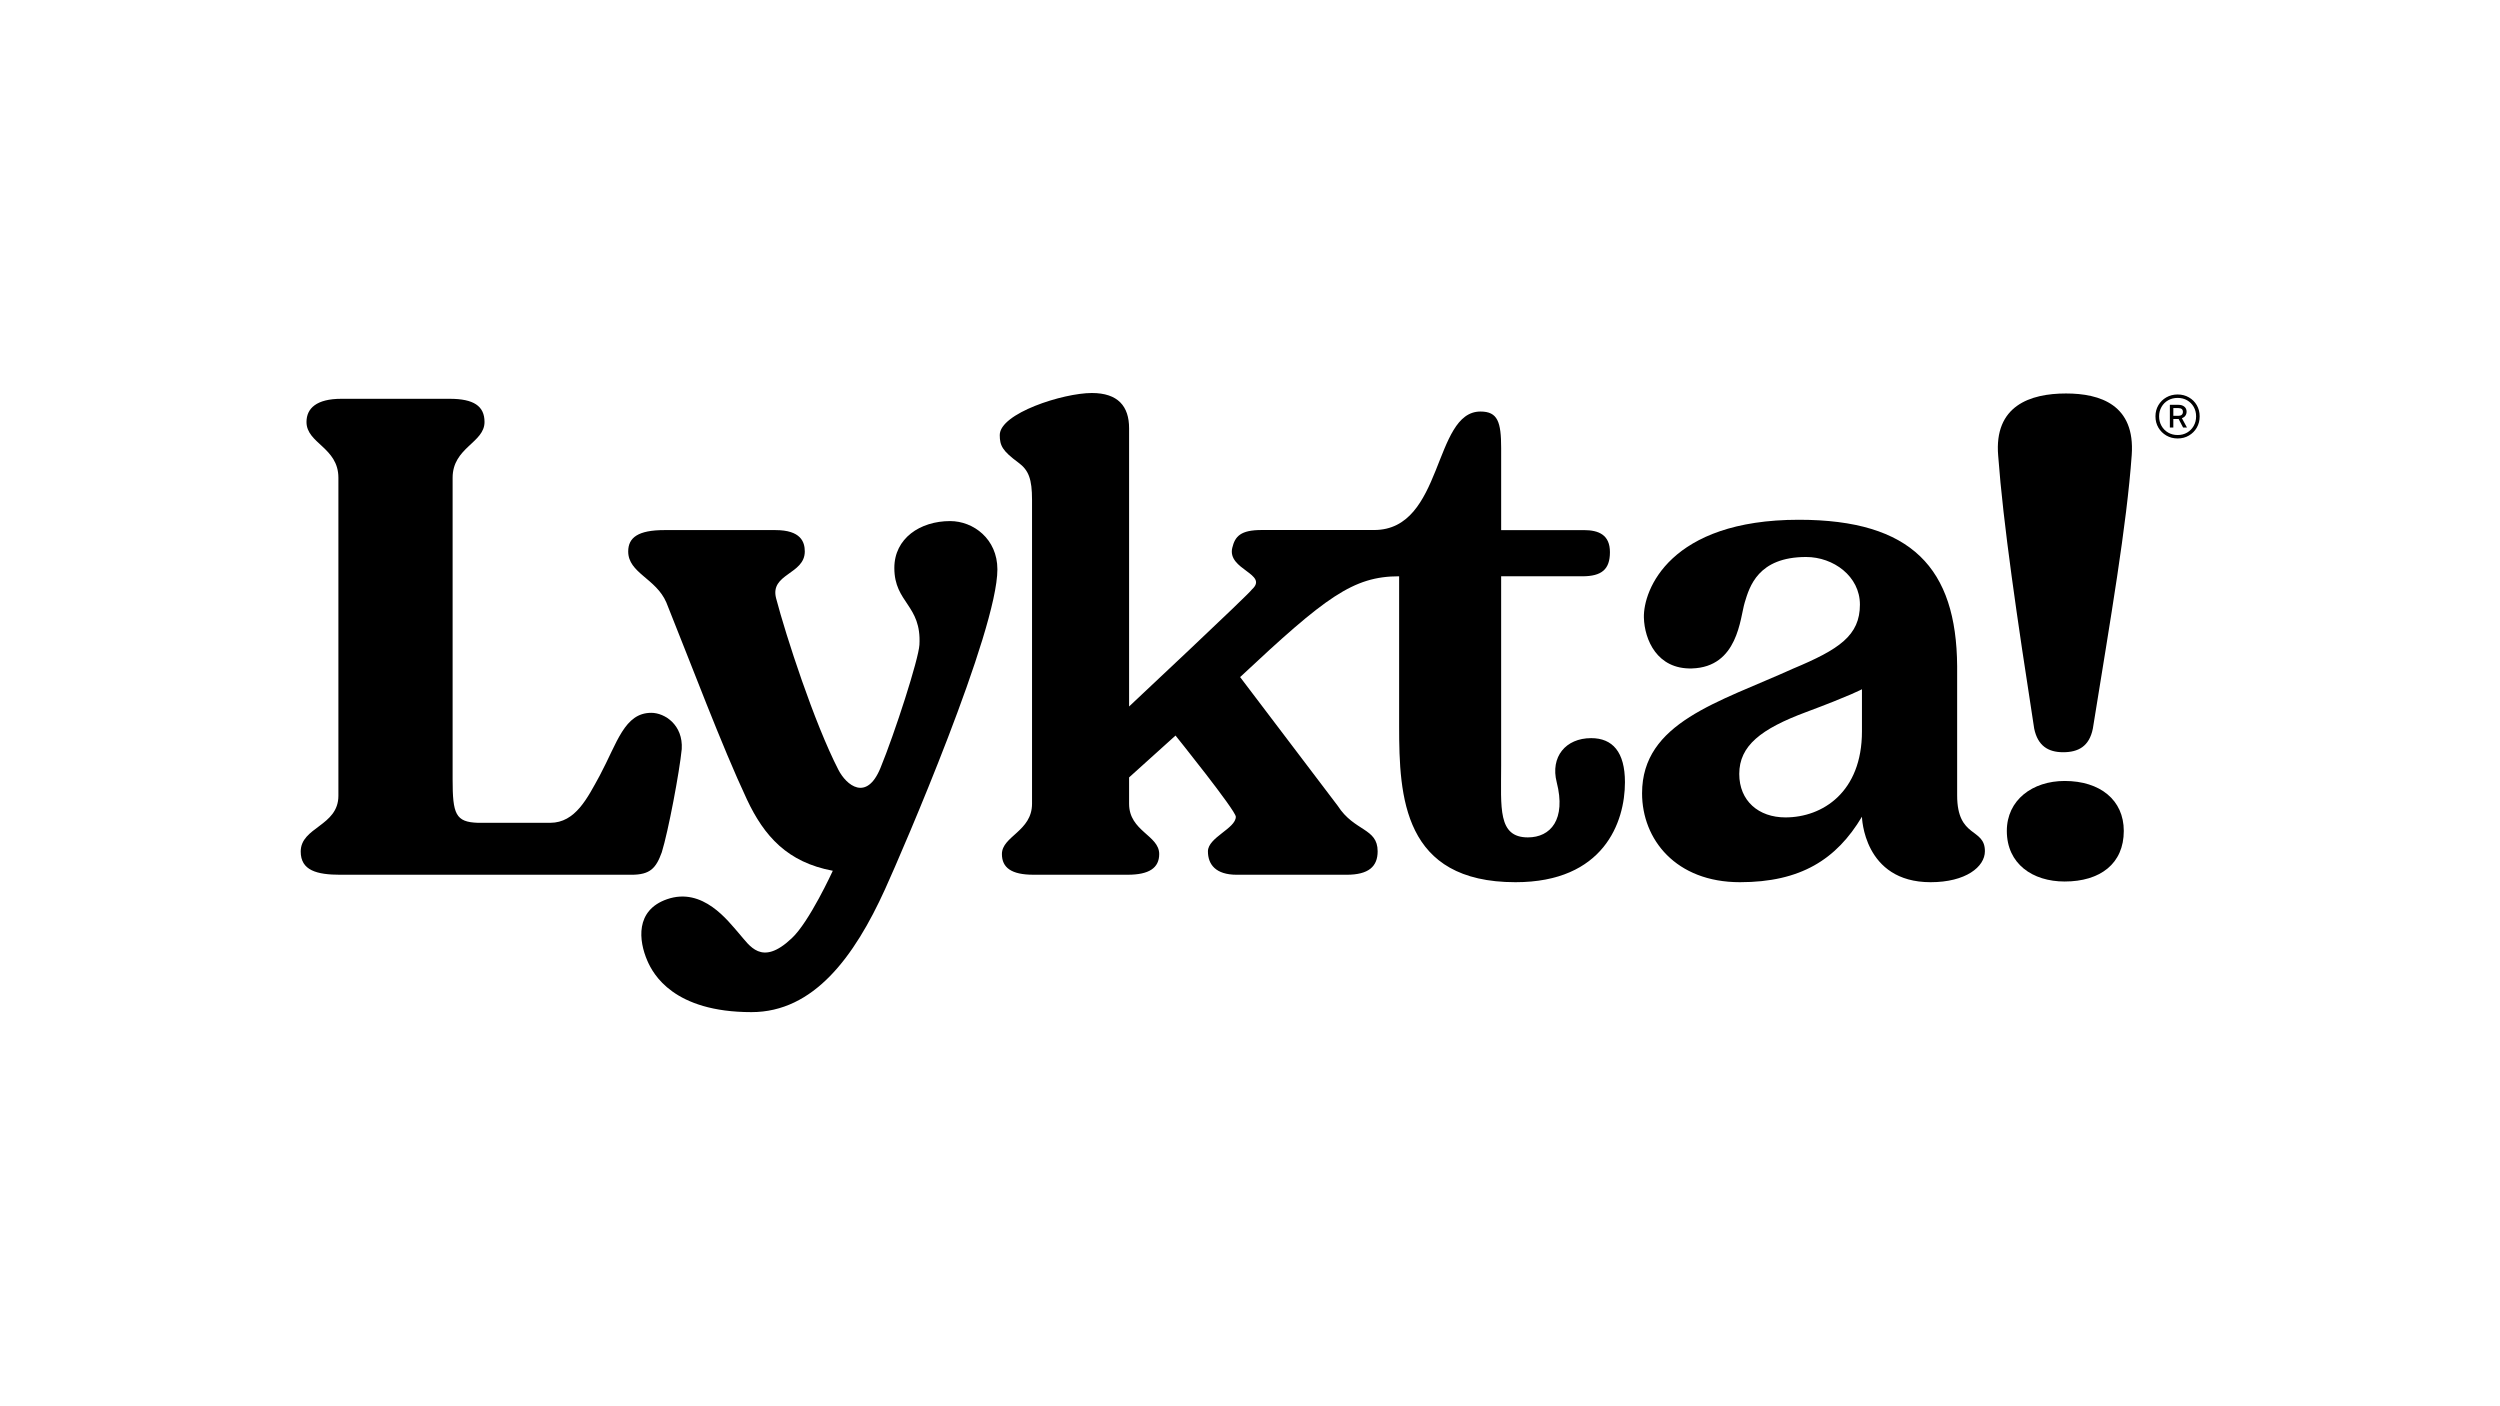
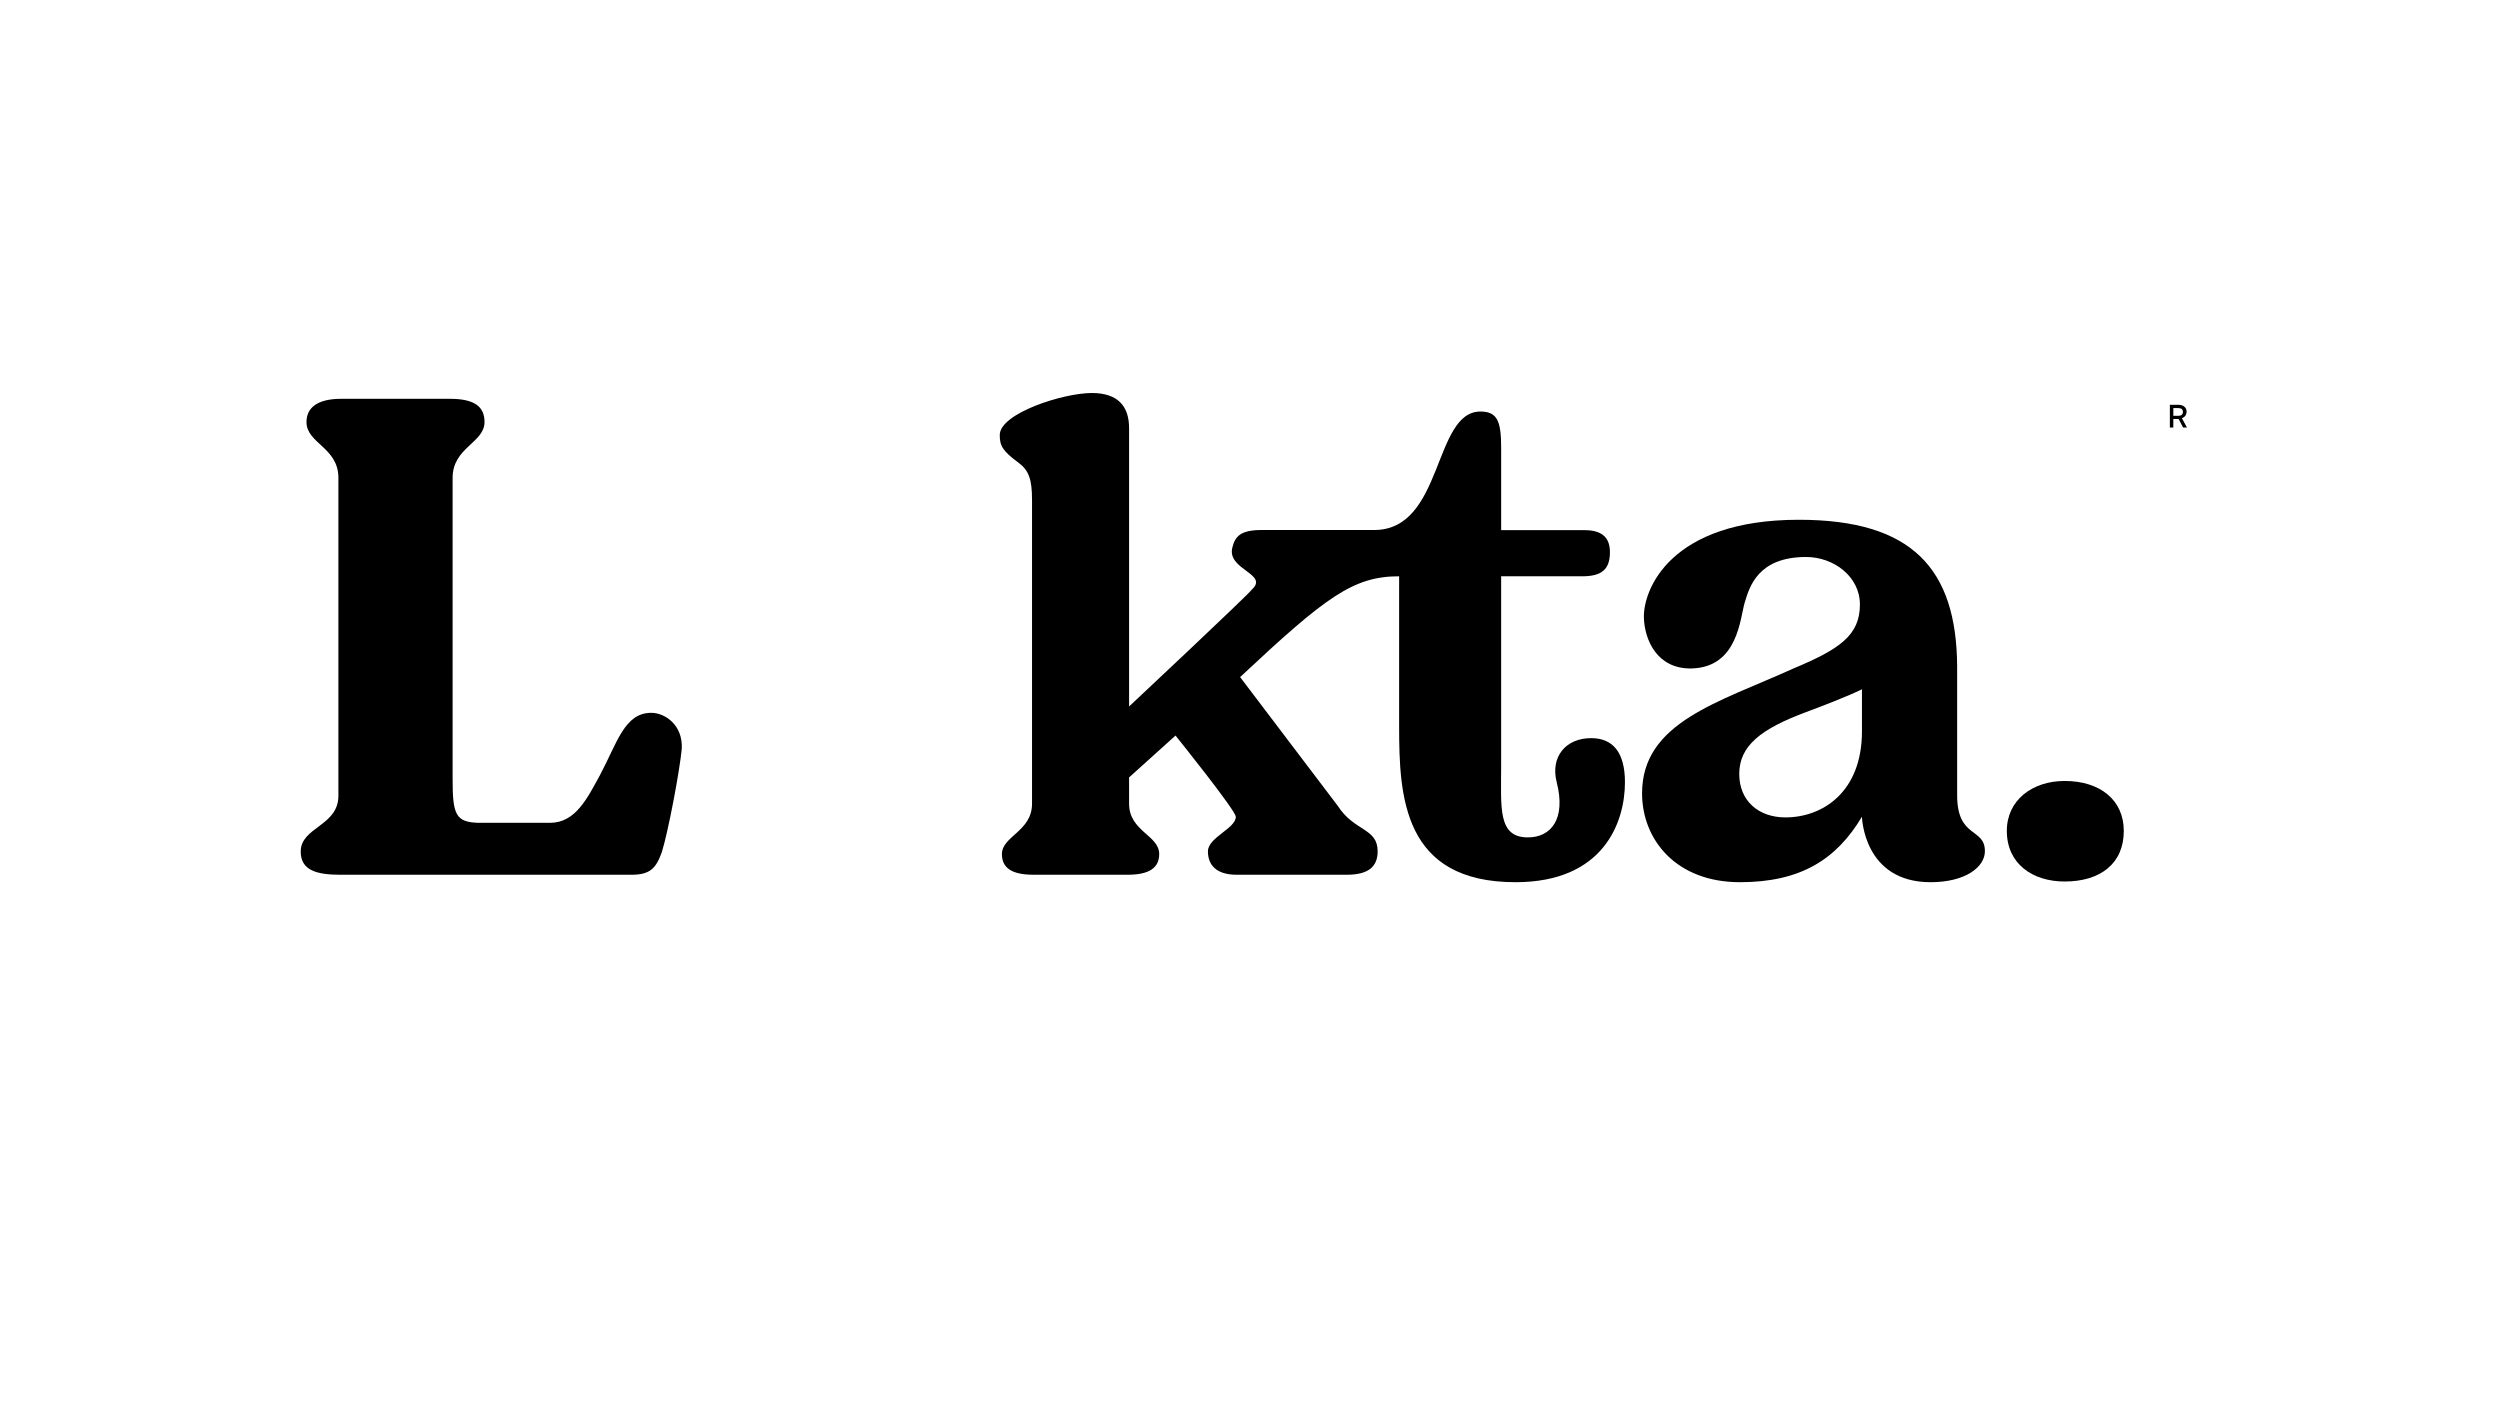
<svg xmlns="http://www.w3.org/2000/svg" version="1.1" id="Lager_1" x="0px" y="0px" viewBox="0 0 1920 1080" style="enable-background:new 0 0 1920 1080;" xml:space="preserve">
  <path d="M230.95,654c0-18.92,28.94-19.48,28.94-42.86V366.95c0-23.38-24.5-26.3-24.5-42.86c0-10.56,7.8-17.81,26.72-17.81h83.28  c18.37,0,26.72,5.52,26.72,17.81c0,16.06-24.5,19.48-24.5,42.86v231.57c0,26.72,2.23,32.84,19.48,33.4h55.44  c19.48,0,28.66-19.13,38.12-36.38c13.36-25.05,18.92-48.09,39.52-48.09c10.58,0,24.52,9.46,23.41,27.83  c-1.67,17.26-10.32,63.14-15.33,79.29c-4.45,12.25-8.91,17.25-23.38,17.25H261.57C243.2,671.81,230.95,668.48,230.95,654z" />
  <path d="M1503.09,610.83v-99.21c-0.53-75.17-34.84-112.44-121.55-112.44c-99.19,0-119.63,53.99-119.03,75.21  c0.47,16.8,10.06,39.72,36.84,38.97c35.54-1,36.98-38.74,40.62-50.71c3.63-11.97,10.09-34.88,47.13-34.88  c20.99,0,41.32,14.82,41.32,36.53c0,23.81-15.91,34.41-51.37,49.23c-57.18,25.94-115.94,41.19-115.94,95.71  c0,35.47,25.94,68.29,75.17,68.29c46.59,0,74.11-17.47,93.7-50.29c0,0,1.02,50.29,52.72,50.29c27,0,41.71-11.8,41.71-23.82  C1524.41,635.41,1503.09,644.18,1503.09,610.83z M1429.98,561.7c0,46.59-30.18,66.07-58.76,66.07c-20.65,0-35.47-12.7-35.47-33.35  c0-21.71,16.69-34.62,51.35-47.54c34.66-12.92,42.88-17.54,42.88-17.54V561.7z" />
  <g>
    <g>
      <path d="M1585.65,599.78c-24.73,0-44.41,14.64-44.41,38.36c0,25.24,19.68,38.86,44.41,38.86c27.25,0,45.42-13.63,45.42-38.86    C1631.07,614.42,1612.9,599.78,1585.65,599.78z" />
-       <path d="M1586.71,302.19c-27.5,0-55.4,9.35-52.1,47.84c3.85,52.24,14.45,124.29,27.65,209.53c2.75,13.2,10.7,18.15,22.25,18.15    c11.55,0,20.05-4.4,22.8-18.15c13.75-85.24,26-156.18,29.85-210.08C1639.91,310.98,1613.11,302.19,1586.71,302.19z" />
    </g>
  </g>
-   <path d="M1687.13,311.19c-1.47-2.55-3.49-4.55-6.07-6.02c-2.57-1.47-5.44-2.21-8.61-2.21c-3.22,0-6.12,0.74-8.7,2.21  c-2.57,1.47-4.61,3.48-6.11,6.02c-1.5,2.55-2.25,5.4-2.25,8.57c0,3.23,0.75,6.11,2.25,8.66c1.5,2.55,3.54,4.57,6.11,6.07  c2.58,1.5,5.47,2.25,8.7,2.25c3.23,0,6.11-0.75,8.65-2.25c2.55-1.5,4.56-3.52,6.03-6.07c1.47-2.55,2.21-5.43,2.21-8.66  C1689.33,316.59,1688.6,313.73,1687.13,311.19z M1684.75,327.1c-1.24,2.18-2.93,3.89-5.05,5.13c-2.12,1.25-4.54,1.87-7.26,1.87  c-2.71,0-5.15-0.62-7.3-1.87c-2.15-1.24-3.85-2.95-5.09-5.13c-1.24-2.18-1.86-4.62-1.86-7.34c0-2.66,0.62-5.08,1.86-7.25  c1.24-2.18,2.94-3.87,5.09-5.09c2.15-1.22,4.58-1.82,7.3-1.82c2.72,0,5.14,0.61,7.26,1.82c2.12,1.22,3.81,2.9,5.05,5.05  c1.24,2.15,1.86,4.58,1.86,7.3C1686.61,322.47,1685.99,324.92,1684.75,327.1z" />
  <path d="M1678.4,319.2c0.6-0.89,0.9-1.91,0.9-3.05c0-1.62-0.58-2.9-1.73-3.84c-1.15-0.94-2.66-1.41-4.54-1.41h-6.58v17.47h2.66  v-6.58h4.07l3.45,6.58h2.97l-3.92-7.21C1676.9,320.74,1677.81,320.09,1678.4,319.2z M1672.96,319.36h-3.84v-5.95h3.84  c2.35,0,3.52,0.97,3.52,2.9c0,0.99-0.32,1.75-0.94,2.27C1674.92,319.1,1674.06,319.36,1672.96,319.36z" />
  <path d="M1222.02,566.89c-19.59,0-31.46,14.39-26.47,33.88c7.32,28.6-4.66,42.35-22.13,42.35c-23.29,0-20.54-22.76-20.54-55.06  V442.59h62.37c14.82,0,21.18-5.29,21.18-18.53c0-13.23-8.47-16.94-20.12-16.94h-63.42v-63c0-20.12-2.65-28.06-15.88-28.06  c-36.53,0-28.21,90.99-81.68,90.99h-86.35c-16.19,0-20.48,4.82-22.6,13.7c-4.03,16.87,28.27,20,15.09,31.96  c-1.18,2.57-94.33,89.87-94.33,89.87V328.83c0-16.72-8.47-27-28.59-27c-22.17,0-70.74,15.63-70.74,32.27  c0,8.24,2.14,12.19,14.31,21.19c7.94,5.82,10.48,12.7,10.48,28.59v233.4c0,21.18-23.13,24.9-23.13,38.64  c0,10.42,7.25,15.88,24.19,15.88h72.42c16.41,0,24.19-5.22,24.19-15.88c0-14.49-23.13-17.47-23.13-38.64v-20.22l35.66-32.16  c0,0,46.31,57.6,46.31,62.36c0,9-21.42,15.9-21.42,26.55c0,10.06,5.93,18,22.13,18h84.39c16.94,0,23.82-6.35,23.82-18  c0-18.04-17.89-15.08-30.65-34.94L952.41,520c65.68-61.49,86.78-77.41,122.12-77.41v115.3c0,54,3.07,119.64,89.36,119.64  c67.76,0,84.07-46.06,84.07-76.76C1247.96,577.48,1238.43,566.89,1222.02,566.89z" />
-   <path d="M729.68,400.19c-23.01,0-42.83,13.23-42.83,36c0,27,20.99,28.35,19.27,59.01c-0.63,11.17-18.88,67.71-29.95,94.66  c-10.69,26.02-26.2,13.18-32.27,1.37c-18.65-36.26-40.27-102.88-47.84-131.71c-4.99-19.02,22.02-18.28,22.02-36  c0-7.25-2.98-16.41-22.55-16.41H510.3c-20.12,0-27.84,5.65-27.84,16.41c0,16.6,21.34,20.65,29.29,39.17  c19.59,48.7,42.35,109.58,61.94,151.41c13.23,28.06,31.01,48.12,65.9,54.65c0,0-18.12,39.57-31.66,51.95  c-23.2,21.89-32.24,5.4-40.46-3.91c-8.26-9.36-27.61-35.8-55.22-26.18c-24.51,8.54-21.76,31.87-15.07,47.29  c4.44,10.23,20.09,39.41,79.95,39.41c47.76,0,78.94-42.35,102.58-94.38c13.9-30.61,86.29-198.33,86.29-245.69  C765.99,413.95,747.6,400.19,729.68,400.19z" />
</svg>